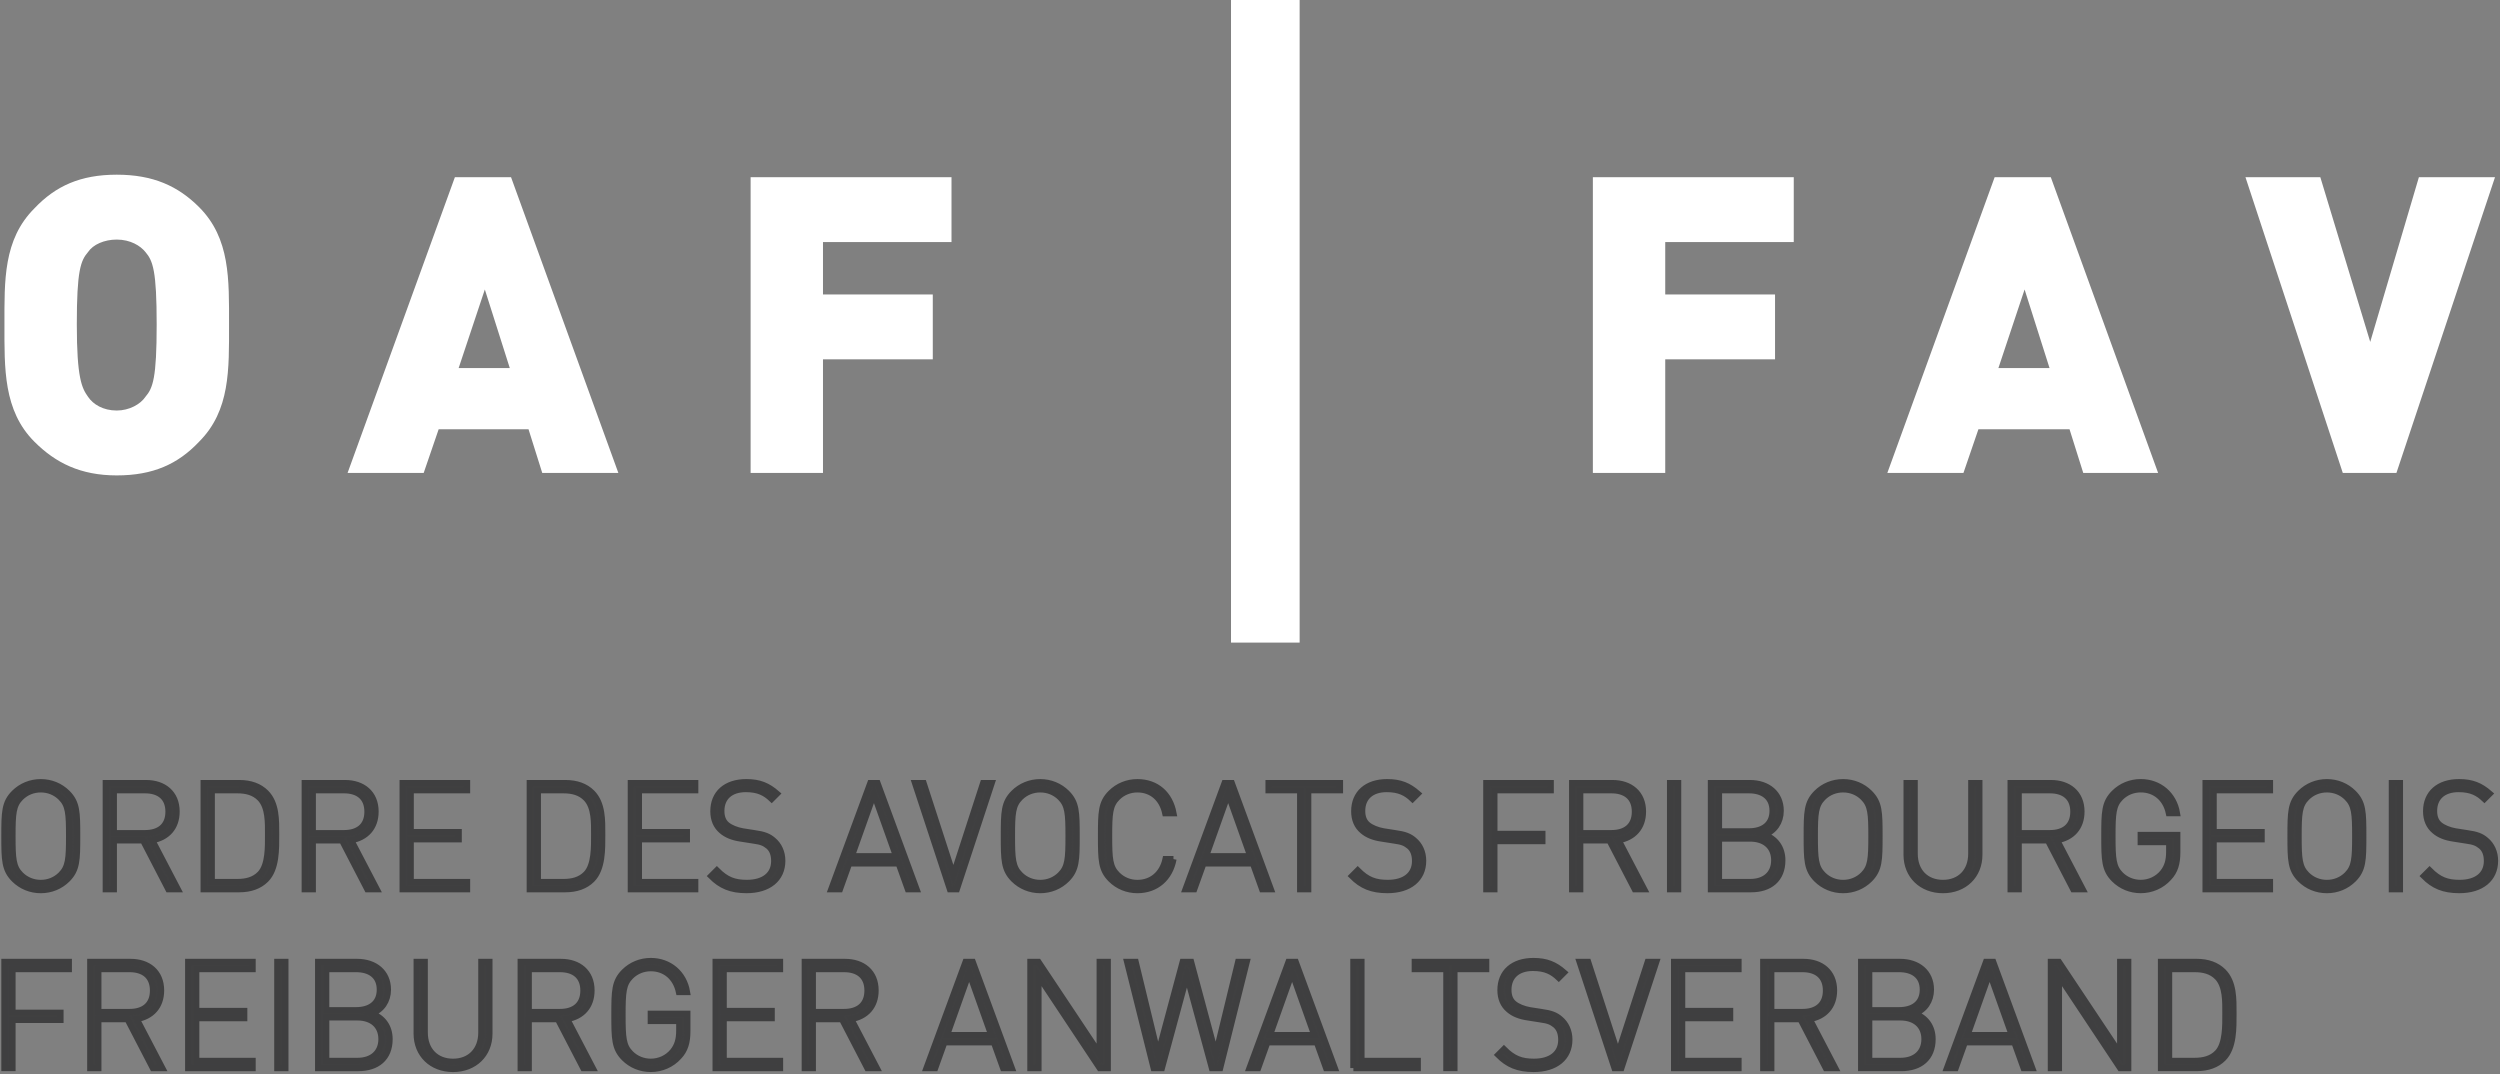
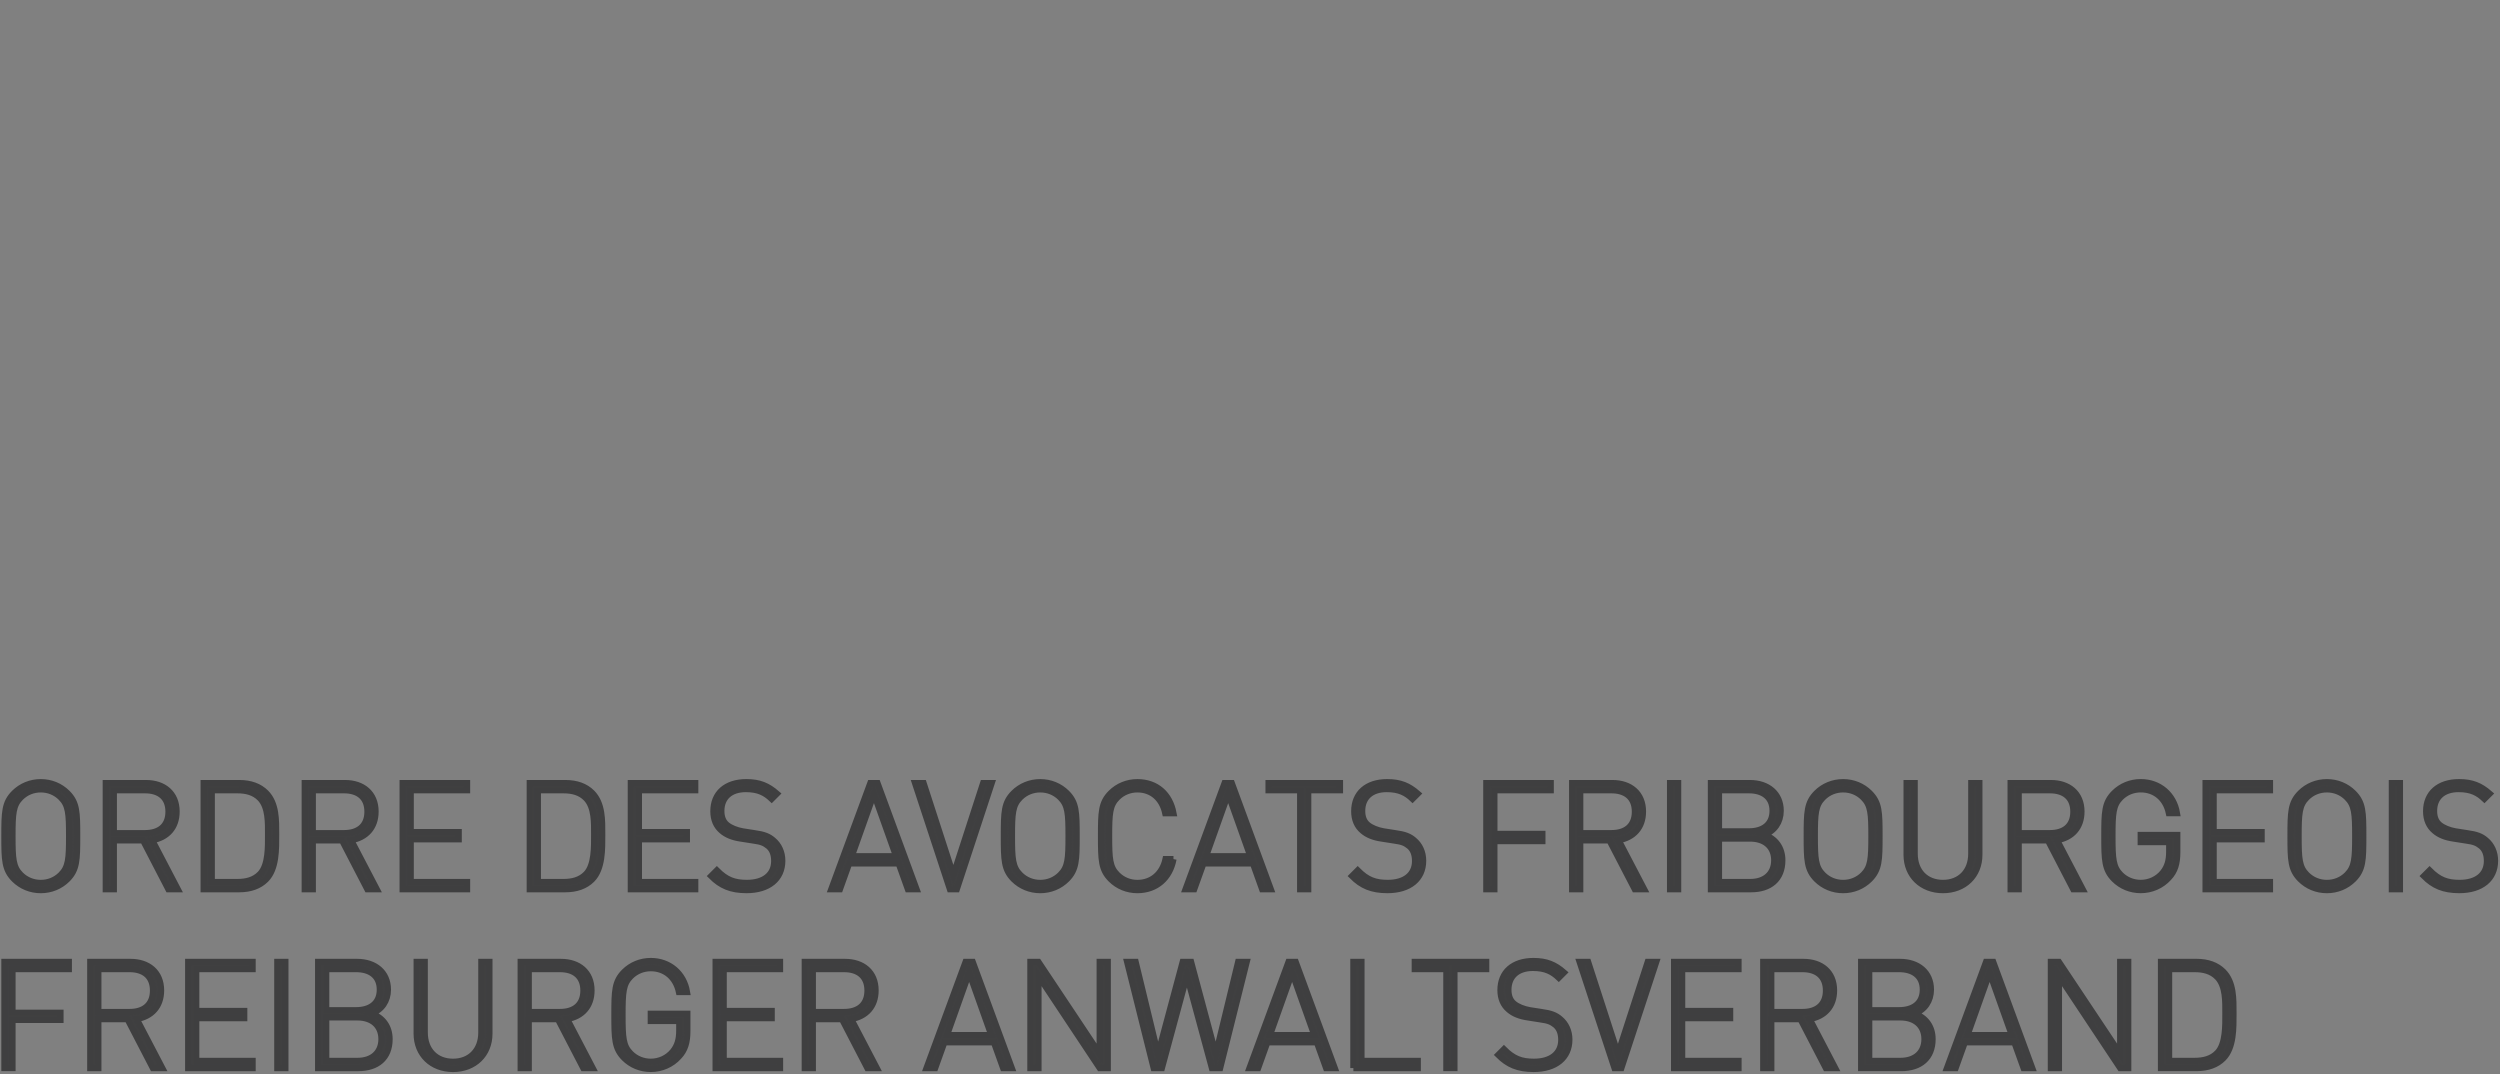
<svg xmlns="http://www.w3.org/2000/svg" version="1.1" id="Layer_1" x="0px" y="0px" viewBox="0 0 200.356 86.1" style="enable-background:new 0 0 200.356 86.1;" xml:space="preserve">
  <rect x="0" y="0" width="200.356" height="86.1" fill="#808080" stroke="none" />
  <style type="text/css">
	.st0{fill:#FFFFFF;}
	.st1{fill:#404041;stroke:#3F3F40;stroke-width:0.5;stroke-miterlimit:10;}
</style>
-   <path class="st0" d="M199.956,14.2h-6.1l-3.9,13.2l-4-13.2h-6l7.8,23.7h4.3  L199.956,14.2z M164.256,29.5h-4.1l2.1-6.3L164.256,29.5z M172.956,37.9  l-8.6-23.7h-4.5l-8.6,23.7h6.1l1.2-3.5h7.3l1.1,3.5H172.956z   M143.756,19.4v-5.2h-16.1v23.7h5.8v-9.1h8.8V23.6h-8.8v-4.2  C133.456,19.4,143.756,19.4,143.756,19.4z M104.156-0h-5.5v51.5h5.5V-0z   M76.256,19.4v-5.2H60.156v23.7h5.8v-9.1h8.8V23.6h-8.8v-4.2  C65.956,19.4,76.256,19.4,76.256,19.4z M40.856,29.5h-4.1l2.1-6.3  L40.856,29.5z M49.556,37.9l-8.6-23.7h-4.5l-8.6,23.7h6.1l1.2-3.5  h7.2l1.1,3.5H49.556z M12.556,26c0,4.3-0.3,5.1-0.9,5.8  c-0.4,0.6-1.3,1.1-2.3,1.1c-1.1,0-1.9-0.5-2.3-1.1  c-0.5-0.7-0.9-1.5-0.9-5.8s0.3-5.1,0.9-5.8  c0.4-0.6,1.3-1,2.3-1c1.1,0,1.9,0.5,2.3,1  C12.256,20.9,12.556,21.7,12.556,26 M18.356,26  c0-3.6,0.1-6.9-2.4-9.4c-1.7-1.7-3.7-2.6-6.6-2.6  s-4.9,0.9-6.6,2.7c-2.5,2.5-2.4,5.8-2.4,9.3s-0.1,6.9,2.4,9.4  c1.7,1.7,3.7,2.7,6.6,2.7s4.9-0.9,6.6-2.7  C18.456,32.9,18.356,29.6,18.356,26" />
  <path id="XMLID_43_" class="st1" d="M178.35,81.225c0,0.955,0.036,2.437-0.632,3.142  c-0.491,0.514-1.147,0.656-1.829,0.656h-2.054v-7.359h2.054  c0.682,0,1.338,0.143,1.829,0.658C178.386,79.027,178.35,80.269,178.35,81.225   M178.994,81.225c0-1.147,0.036-2.497-0.823-3.358  c-0.514-0.512-1.231-0.775-2.127-0.775h-2.855v8.503h2.855  c0.895,0,1.613-0.261,2.127-0.775C179.03,83.96,178.994,82.371,178.994,81.225   M169.917,85.596h0.644v-8.503h-0.644v7.369l-4.911-7.369h-0.643v8.503h0.643  v-7.392L169.917,85.596z M159.454,77.953l1.78,5.004h-3.559L159.454,77.953z   M162.177,85.596h0.692l-3.128-8.503h-0.574l-3.13,8.503h0.692l0.74-2.066h3.966  L162.177,85.596z M154.102,79.313c0,1.171-0.86,1.649-1.888,1.649h-2.412v-3.298  h2.412C153.241,77.664,154.102,78.142,154.102,79.313 M154.234,83.28  c0,1.099-0.766,1.744-1.924,1.744h-2.508v-3.489h2.508  C153.468,81.535,154.234,82.18,154.234,83.28 M154.878,83.28  c0-0.993-0.538-1.733-1.457-2.054c0.823-0.275,1.326-1.015,1.326-1.912  c0-1.398-1.051-2.221-2.461-2.221h-3.128v8.503h3.224  C153.875,85.596,154.878,84.796,154.878,83.28 M146.339,79.385  c0,1.183-0.776,1.721-1.876,1.721h-2.509v-3.442h2.509  C145.562,77.664,146.339,78.202,146.339,79.385 M146.328,85.596h0.75l-2.053-3.93  c1.195-0.201,1.958-1.014,1.958-2.292c0-1.482-1.05-2.281-2.436-2.281h-3.236  v8.503h0.643v-3.918h2.343L146.328,85.596z M134.168,85.596h5.159v-0.572h-4.516  v-3.429h3.846v-0.572h-3.846v-3.358h4.516v-0.572h-5.159V85.596z M129.939,85.596  l2.795-8.503h-0.68l-2.389,7.369l-2.389-7.369h-0.68l2.795,8.503H129.939z   M125.77,83.316c0-0.682-0.275-1.266-0.739-1.649  c-0.347-0.299-0.718-0.454-1.518-0.562l-0.919-0.143  c-0.479-0.084-0.969-0.275-1.267-0.526c-0.299-0.251-0.442-0.622-0.442-1.111  c0-1.087,0.728-1.757,1.972-1.757c1.003,0,1.565,0.311,2.066,0.788l0.418-0.418  c-0.728-0.632-1.397-0.918-2.448-0.918c-1.637,0-2.639,0.894-2.639,2.328  c0,0.668,0.225,1.194,0.667,1.565c0.37,0.323,0.872,0.526,1.517,0.62  l0.993,0.156c0.704,0.096,0.907,0.203,1.23,0.454  c0.323,0.275,0.466,0.682,0.466,1.195c0,1.111-0.835,1.756-2.187,1.756  c-1.015,0-1.649-0.239-2.412-1.003l-0.454,0.454  c0.775,0.776,1.576,1.122,2.831,1.122  C124.684,85.668,125.77,84.76,125.77,83.316 M116.561,77.664h2.544v-0.572h-5.721  v0.572h2.533v7.931h0.643V77.664z M108.464,85.596h5.158v-0.572h-4.514v-7.931h-0.643  V85.596z M103.554,77.953l1.78,5.004h-3.559L103.554,77.953z M106.278,85.596h0.692  l-3.13-8.503h-0.574l-3.128,8.503h0.692l0.74-2.066h3.966L106.278,85.596z   M97.785,85.596l2.127-8.503h-0.682l-1.792,7.393l-1.982-7.393h-0.67  l-1.982,7.393l-1.792-7.393h-0.68l2.127,8.503h0.656l2.006-7.404l2.006,7.404  H97.785z M88.134,85.596h0.643v-8.503h-0.643v7.369l-4.911-7.369h-0.643v8.503h0.643  v-7.392L88.134,85.596z M77.67,77.953l1.78,5.004h-3.559L77.67,77.953z   M80.394,85.596h0.692l-3.13-8.503h-0.572l-3.13,8.503h0.692l0.74-2.066h3.966  L80.394,85.596z M69.525,79.385c0,1.183-0.776,1.721-1.876,1.721H65.14v-3.442  h2.509C68.749,77.664,69.525,78.202,69.525,79.385 M69.513,85.596h0.751  l-2.053-3.93c1.194-0.201,1.957-1.014,1.957-2.292  c0-1.482-1.05-2.281-2.436-2.281h-3.235v8.503h0.643v-3.918h2.341L69.513,85.596z   M57.353,85.596h5.159v-0.572h-4.515v-3.429h3.846v-0.572h-3.846v-3.358h4.515v-0.572  h-5.159V85.596z M55.083,82.634V81.249h-2.926v0.572h2.283v0.764  c0,0.728-0.143,1.219-0.514,1.685c-0.443,0.538-1.099,0.824-1.769,0.824  c-0.608,0-1.182-0.227-1.613-0.658c-0.61-0.608-0.656-1.278-0.656-3.092  c0-1.817,0.047-2.485,0.656-3.095c0.431-0.431,1.005-0.658,1.613-0.658  c1.147,0,2.008,0.73,2.259,1.912h0.643c-0.249-1.493-1.419-2.483-2.902-2.483  c-0.812,0-1.565,0.31-2.127,0.87c-0.775,0.776-0.787,1.53-0.787,3.454  c0,1.91,0.012,2.675,0.787,3.451c0.562,0.562,1.314,0.871,2.127,0.871  c0.86,0,1.673-0.358,2.235-0.978C54.904,84.151,55.083,83.53,55.083,82.634   M46.759,79.385c0,1.183-0.776,1.721-1.876,1.721h-2.509v-3.442h2.509  C45.983,77.664,46.759,78.202,46.759,79.385 M46.747,85.596h0.751l-2.053-3.93  c1.194-0.201,1.957-1.014,1.957-2.292c0-1.482-1.05-2.281-2.435-2.281h-3.236  v8.503h0.643v-3.918h2.341L46.747,85.596z M39.221,82.838v-5.746h-0.643v5.662  c0,1.41-0.896,2.341-2.271,2.341c-1.374,0-2.269-0.931-2.269-2.341v-5.662h-0.644  v5.746c0,1.66,1.206,2.83,2.914,2.83C38.016,85.668,39.221,84.498,39.221,82.838   M30.442,79.313c0,1.171-0.86,1.649-1.888,1.649h-2.412v-3.298h2.412  C29.582,77.664,30.442,78.142,30.442,79.313 M30.573,83.28  c0,1.099-0.764,1.744-1.922,1.744h-2.508v-3.489h2.508  C29.809,81.535,30.573,82.18,30.573,83.28 M31.219,83.28  c0-0.993-0.538-1.733-1.458-2.054c0.824-0.275,1.326-1.015,1.326-1.912  c0-1.398-1.051-2.221-2.46-2.221H25.498v8.503h3.223  C30.216,85.596,31.219,84.796,31.219,83.28 M22.226,85.596h0.643v-8.503H22.226  V85.596z M15.083,85.596h5.159v-0.572h-4.516v-3.429h3.846v-0.572h-3.846v-3.358  h4.516v-0.572h-5.159V85.596z M12.264,79.385c0,1.183-0.776,1.721-1.876,1.721H7.879  v-3.442h2.509C11.488,77.664,12.264,78.202,12.264,79.385 M12.252,85.596h0.751  l-2.053-3.93c1.194-0.201,1.957-1.014,1.957-2.292  c0-1.482-1.049-2.281-2.435-2.281H7.236v8.503h0.643v-3.918h2.341L12.252,85.596z   M0.999,77.664H5.514v-0.572H0.356v8.503h0.643v-3.858h3.846v-0.572h-3.846V77.664z" />
  <path id="XMLID_1_" class="st1" d="M199.956,68.983c0-0.682-0.275-1.267-0.739-1.649  c-0.347-0.299-0.718-0.454-1.518-0.562l-0.921-0.144  c-0.478-0.083-0.967-0.275-1.266-0.526c-0.299-0.251-0.442-0.62-0.442-1.11  c0-1.087,0.728-1.757,1.972-1.757c1.003,0,1.565,0.311,2.066,0.788l0.418-0.418  c-0.728-0.632-1.397-0.919-2.449-0.919c-1.637,0-2.639,0.895-2.639,2.328  c0,0.67,0.227,1.195,0.668,1.566c0.37,0.322,0.871,0.526,1.517,0.62  l0.991,0.156c0.706,0.095,0.909,0.203,1.231,0.454  c0.323,0.275,0.466,0.68,0.466,1.195c0,1.11-0.836,1.756-2.187,1.756  c-1.015,0-1.649-0.239-2.412-1.003l-0.454,0.454  c0.775,0.776,1.576,1.122,2.83,1.122  C198.87,71.335,199.956,70.427,199.956,68.983 M191.691,71.263h0.643v-8.503h-0.643  V71.263z M188.754,67.011c0,1.816-0.048,2.485-0.658,3.094  c-0.43,0.431-1.003,0.658-1.613,0.658c-0.61,0-1.183-0.227-1.613-0.658  c-0.61-0.608-0.658-1.278-0.658-3.094s0.048-2.485,0.658-3.094  c0.43-0.431,1.003-0.658,1.613-0.658c0.61,0,1.183,0.227,1.613,0.658  C188.706,64.525,188.754,65.195,188.754,67.011 M189.397,67.011  c0-1.924-0.012-2.676-0.787-3.453c-0.562-0.56-1.314-0.871-2.127-0.871  c-0.812,0-1.565,0.311-2.127,0.871c-0.775,0.776-0.787,1.529-0.787,3.453  c0,1.912,0.012,2.676,0.787,3.453c0.562,0.56,1.314,0.871,2.127,0.871  c0.812,0,1.565-0.311,2.127-0.871C189.385,69.687,189.397,68.923,189.397,67.011   M176.762,71.263h5.158v-0.572h-4.515v-3.43h3.846v-0.571h-3.846v-3.358h4.515  v-0.572h-5.158V71.263z M174.49,68.301v-1.385h-2.926v0.572h2.283v0.764  c0,0.728-0.143,1.219-0.514,1.685c-0.442,0.538-1.099,0.824-1.769,0.824  c-0.608,0-1.182-0.227-1.613-0.658c-0.608-0.61-0.656-1.278-0.656-3.094  s0.048-2.484,0.656-3.094c0.431-0.431,1.005-0.658,1.613-0.658  c1.147,0,2.008,0.728,2.259,1.912h0.644c-0.251-1.493-1.421-2.484-2.903-2.484  c-0.812,0-1.565,0.311-2.127,0.871c-0.775,0.776-0.787,1.53-0.787,3.453  c0,1.91,0.012,2.676,0.787,3.453c0.562,0.56,1.314,0.871,2.127,0.871  c0.86,0,1.673-0.358,2.235-0.979C174.311,69.818,174.49,69.196,174.49,68.301   M166.167,65.052c0,1.182-0.776,1.72-1.876,1.72h-2.509v-3.441h2.509  C165.39,63.331,166.167,63.869,166.167,65.052 M166.155,71.263h0.751l-2.053-3.93  c1.194-0.203,1.957-1.014,1.957-2.292c0-1.482-1.049-2.281-2.435-2.281h-3.236  v8.503h0.643v-3.918h2.343L166.155,71.263z M158.628,68.505v-5.746h-0.643v5.662  c0,1.41-0.896,2.341-2.271,2.341c-1.374,0-2.269-0.931-2.269-2.341v-5.662h-0.644  v5.746c0,1.66,1.206,2.83,2.914,2.83C157.423,71.335,158.628,70.165,158.628,68.505   M149.982,67.011c0,1.816-0.047,2.485-0.656,3.094  c-0.431,0.431-1.003,0.658-1.613,0.658c-0.61,0-1.183-0.227-1.613-0.658  c-0.61-0.608-0.658-1.278-0.658-3.094s0.048-2.485,0.658-3.094  c0.43-0.431,1.003-0.658,1.613-0.658c0.61,0,1.182,0.227,1.613,0.658  C149.935,64.525,149.982,65.195,149.982,67.011 M150.626,67.011  c0-1.924-0.012-2.676-0.787-3.453c-0.562-0.56-1.314-0.871-2.127-0.871  s-1.566,0.311-2.128,0.871c-0.774,0.776-0.786,1.529-0.786,3.453  c0,1.912,0.012,2.676,0.786,3.453c0.562,0.56,1.315,0.871,2.128,0.871  s1.565-0.311,2.127-0.871C150.614,69.687,150.626,68.923,150.626,67.011   M142.061,64.98c0,1.171-0.859,1.649-1.886,1.649h-2.413v-3.298h2.413  C141.202,63.331,142.061,63.809,142.061,64.98 M142.193,68.945  c0,1.101-0.764,1.745-1.924,1.745h-2.508v-3.489h2.508  C141.429,67.202,142.193,67.846,142.193,68.945 M142.838,68.945  c0-0.991-0.538-1.732-1.457-2.053c0.824-0.275,1.326-1.015,1.326-1.912  c0-1.398-1.051-2.221-2.461-2.221h-3.127v8.503h3.223  C141.834,71.263,142.838,70.463,142.838,68.945 M133.846,71.263h0.643v-8.503h-0.643  V71.263z M131.027,65.052c0,1.182-0.778,1.72-1.877,1.72h-2.508v-3.441h2.508  C130.249,63.331,131.027,63.869,131.027,65.052 M131.015,71.263h0.751l-2.054-3.93  c1.195-0.203,1.958-1.014,1.958-2.292c0-1.482-1.05-2.281-2.436-2.281h-3.236  v8.503h0.644v-3.918h2.341L131.015,71.263z M119.762,63.331h4.515v-0.572h-5.159  v8.503h0.644v-3.858h3.846v-0.572h-3.846V63.331z M114.052,68.983  c0-0.682-0.273-1.267-0.739-1.649c-0.347-0.299-0.716-0.454-1.517-0.562  l-0.921-0.144c-0.478-0.083-0.969-0.275-1.266-0.526  c-0.299-0.251-0.443-0.62-0.443-1.11c0-1.087,0.73-1.757,1.972-1.757  c1.003,0,1.565,0.311,2.066,0.788l0.419-0.418  c-0.728-0.632-1.398-0.919-2.449-0.919c-1.637,0-2.639,0.895-2.639,2.328  c0,0.67,0.225,1.195,0.667,1.566c0.371,0.322,0.872,0.526,1.517,0.62  l0.993,0.156c0.704,0.095,0.909,0.203,1.23,0.454  c0.323,0.275,0.467,0.68,0.467,1.195c0,1.11-0.836,1.756-2.187,1.756  c-1.017,0-1.649-0.239-2.413-1.003l-0.454,0.454  c0.775,0.776,1.576,1.122,2.831,1.122  C112.966,71.335,114.052,70.427,114.052,68.983 M104.843,63.331h2.544v-0.572h-5.719  v0.572h2.532v7.931h0.643V63.331z M98.43,63.62l1.78,5.004h-3.559L98.43,63.62z   M101.153,71.263h0.692l-3.128-8.503h-0.574L95.014,71.263h0.692l0.742-2.066h3.965  L101.153,71.263z M94.045,68.851h-0.632c-0.251,1.183-1.111,1.912-2.257,1.912  c-0.61,0-1.183-0.227-1.613-0.658c-0.61-0.608-0.658-1.278-0.658-3.094  s0.048-2.485,0.658-3.094c0.43-0.431,1.003-0.658,1.613-0.658  c1.146,0,1.982,0.728,2.233,1.912h0.656c-0.287-1.529-1.361-2.484-2.89-2.484  c-0.812,0-1.565,0.311-2.127,0.871c-0.775,0.776-0.787,1.529-0.787,3.453  c0,1.912,0.012,2.676,0.787,3.453c0.562,0.56,1.314,0.871,2.127,0.871  C92.66,71.335,93.758,70.379,94.045,68.851 M85.638,67.011  c0,1.816-0.047,2.485-0.656,3.094c-0.431,0.431-1.005,0.658-1.613,0.658  c-0.61,0-1.183-0.227-1.613-0.658c-0.61-0.608-0.658-1.278-0.658-3.094  s0.048-2.485,0.658-3.094c0.43-0.431,1.003-0.658,1.613-0.658  c0.608,0,1.182,0.227,1.613,0.658C85.591,64.525,85.638,65.195,85.638,67.011   M86.282,67.011c0-1.924-0.012-2.676-0.787-3.453  c-0.562-0.56-1.314-0.871-2.127-0.871s-1.566,0.311-2.128,0.871  c-0.774,0.776-0.786,1.529-0.786,3.453c0,1.912,0.012,2.676,0.786,3.453  c0.562,0.56,1.315,0.871,2.128,0.871s1.565-0.311,2.127-0.871  C86.27,69.687,86.282,68.923,86.282,67.011 M76.68,71.263l2.795-8.503H78.793  l-2.388,7.368l-2.389-7.368H73.335l2.795,8.503H76.68z M70.039,63.62l1.78,5.004  H68.259L70.039,63.62z M72.761,71.263h0.692l-3.128-8.503H69.752l-3.13,8.503h0.692  l0.74-2.066h3.966L72.761,71.263z M62.692,68.983  c0-0.682-0.275-1.267-0.739-1.649c-0.347-0.299-0.716-0.454-1.518-0.562  l-0.919-0.144c-0.478-0.083-0.969-0.275-1.267-0.526  c-0.299-0.251-0.442-0.62-0.442-1.11c0-1.087,0.728-1.757,1.972-1.757  c1.003,0,1.565,0.311,2.066,0.788l0.418-0.418  c-0.728-0.632-1.397-0.919-2.448-0.919c-1.637,0-2.639,0.895-2.639,2.328  c0,0.67,0.225,1.195,0.667,1.566c0.371,0.322,0.872,0.526,1.517,0.62  l0.993,0.156c0.704,0.095,0.907,0.203,1.23,0.454  c0.323,0.275,0.467,0.68,0.467,1.195c0,1.11-0.836,1.756-2.187,1.756  c-1.017,0-1.649-0.239-2.413-1.003l-0.454,0.454  c0.775,0.776,1.576,1.122,2.831,1.122C61.606,71.335,62.692,70.427,62.692,68.983   M50.557,71.263h5.159v-0.572H51.201v-3.43h3.846v-0.571H51.201v-3.358h4.515v-0.572  h-5.159V71.263z M47.619,66.891c0,0.957,0.036,2.437-0.634,3.143  c-0.49,0.514-1.146,0.656-1.828,0.656h-2.054v-7.359h2.054  c0.682,0,1.338,0.143,1.828,0.656C47.655,64.694,47.619,65.936,47.619,66.891   M48.262,66.891c0-1.146,0.036-2.496-0.822-3.357  c-0.514-0.512-1.231-0.775-2.128-0.775h-2.854v8.503h2.854  c0.896,0,1.614-0.263,2.128-0.775C48.298,69.627,48.262,68.038,48.262,66.891   M32.271,71.263h5.159v-0.572h-4.516v-3.43h3.846v-0.571h-3.846v-3.358h4.516  v-0.572h-5.159V71.263z M29.452,65.052c0,1.182-0.776,1.72-1.876,1.72H25.067  v-3.441h2.509C28.676,63.331,29.452,63.869,29.452,65.052 M29.44,71.263h0.751  l-2.053-3.93c1.195-0.203,1.957-1.014,1.957-2.292  c0-1.482-1.049-2.281-2.435-2.281h-3.236v8.503h0.643v-3.918h2.343L29.44,71.263z   M21.485,66.891c0,0.957,0.036,2.437-0.632,3.143  c-0.491,0.514-1.147,0.656-1.829,0.656h-2.054v-7.359h2.054  c0.682,0,1.338,0.143,1.829,0.656C21.521,64.694,21.485,65.936,21.485,66.891   M22.129,66.891c0-1.146,0.036-2.496-0.823-3.357  c-0.514-0.512-1.231-0.775-2.127-0.775h-2.855v8.503h2.855  c0.895,0,1.613-0.263,2.127-0.775C22.165,69.627,22.129,68.038,22.129,66.891   M13.506,65.052c0,1.182-0.776,1.72-1.876,1.72H9.121v-3.441h2.509  C12.729,63.331,13.506,63.869,13.506,65.052 M13.494,71.263h0.751l-2.053-3.93  c1.195-0.203,1.958-1.014,1.958-2.292c0-1.482-1.05-2.281-2.436-2.281H8.478  v8.503h0.643v-3.918h2.343L13.494,71.263z M5.54,67.011  c0,1.816-0.048,2.485-0.658,3.094c-0.43,0.431-1.003,0.658-1.613,0.658  s-1.183-0.227-1.613-0.658c-0.61-0.608-0.658-1.278-0.658-3.094  s0.048-2.485,0.658-3.094c0.43-0.431,1.003-0.658,1.613-0.658  s1.183,0.227,1.613,0.658C5.492,64.525,5.54,65.195,5.54,67.011 M6.183,67.011  c0-1.924-0.012-2.676-0.787-3.453c-0.562-0.56-1.314-0.871-2.127-0.871  s-1.565,0.311-2.127,0.871c-0.775,0.776-0.787,1.529-0.787,3.453  c0,1.912,0.012,2.676,0.787,3.453c0.562,0.56,1.314,0.871,2.127,0.871  s1.565-0.311,2.127-0.871C6.171,69.687,6.183,68.923,6.183,67.011" />
</svg>